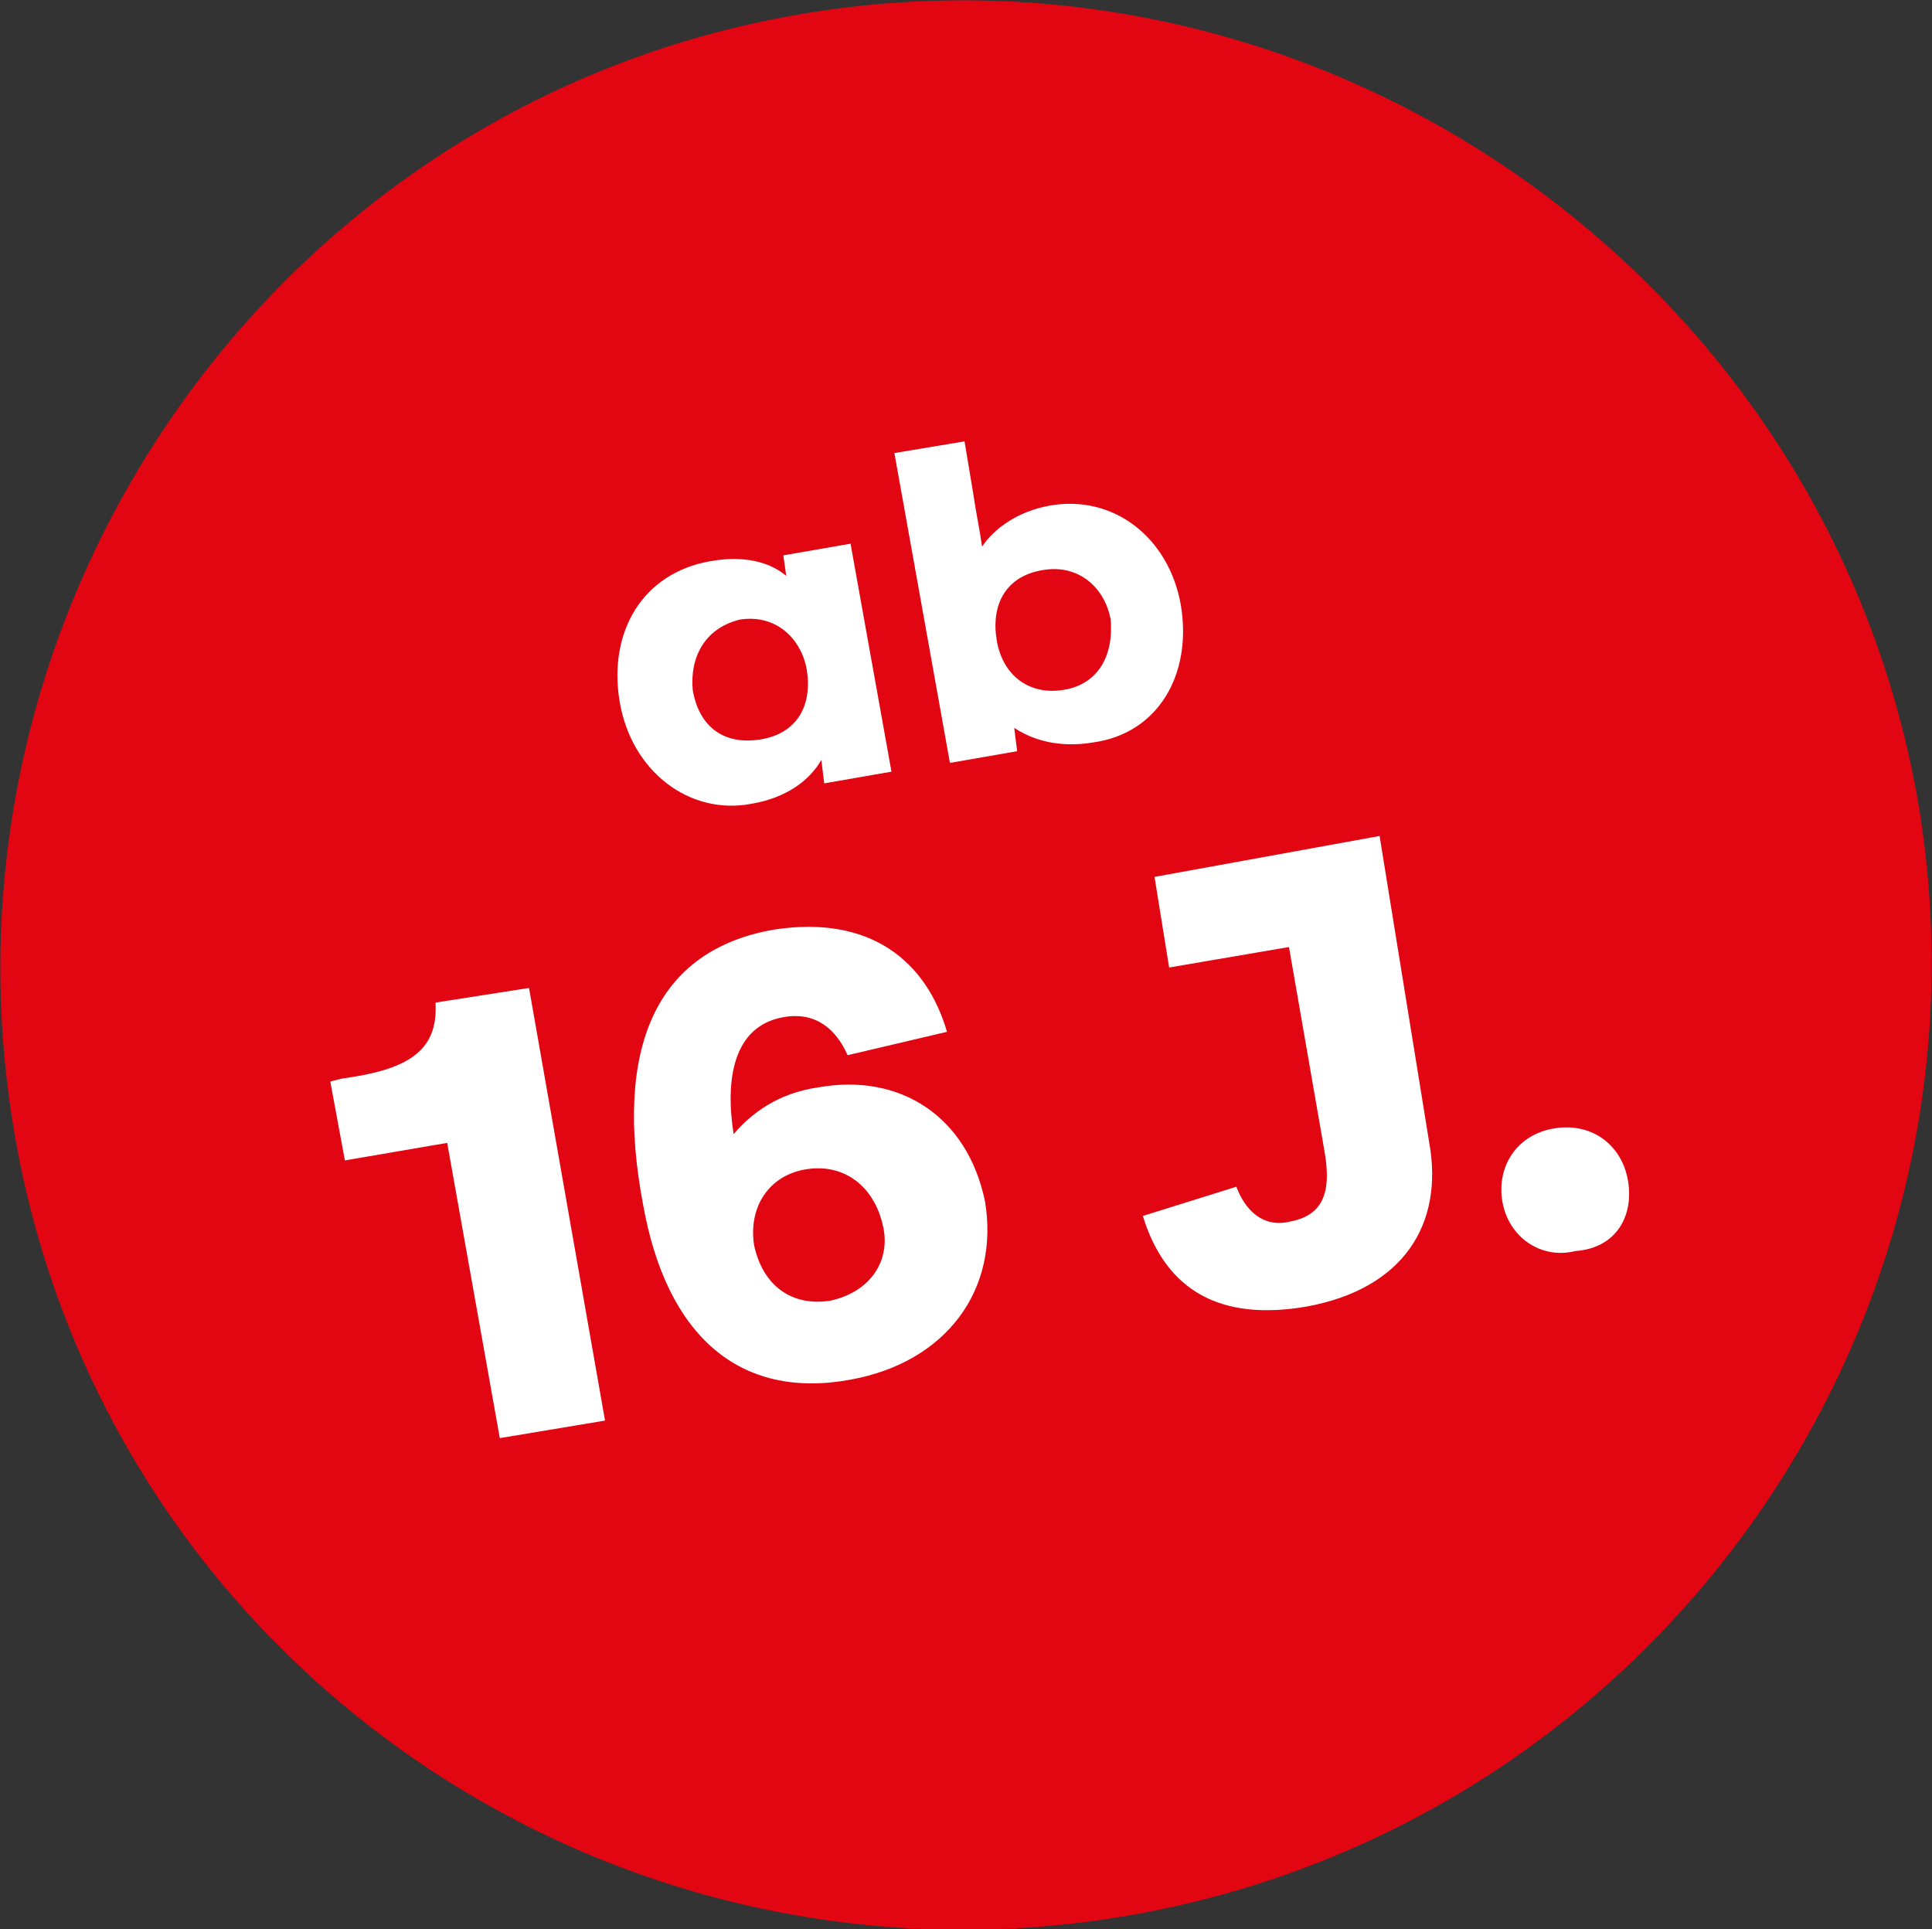
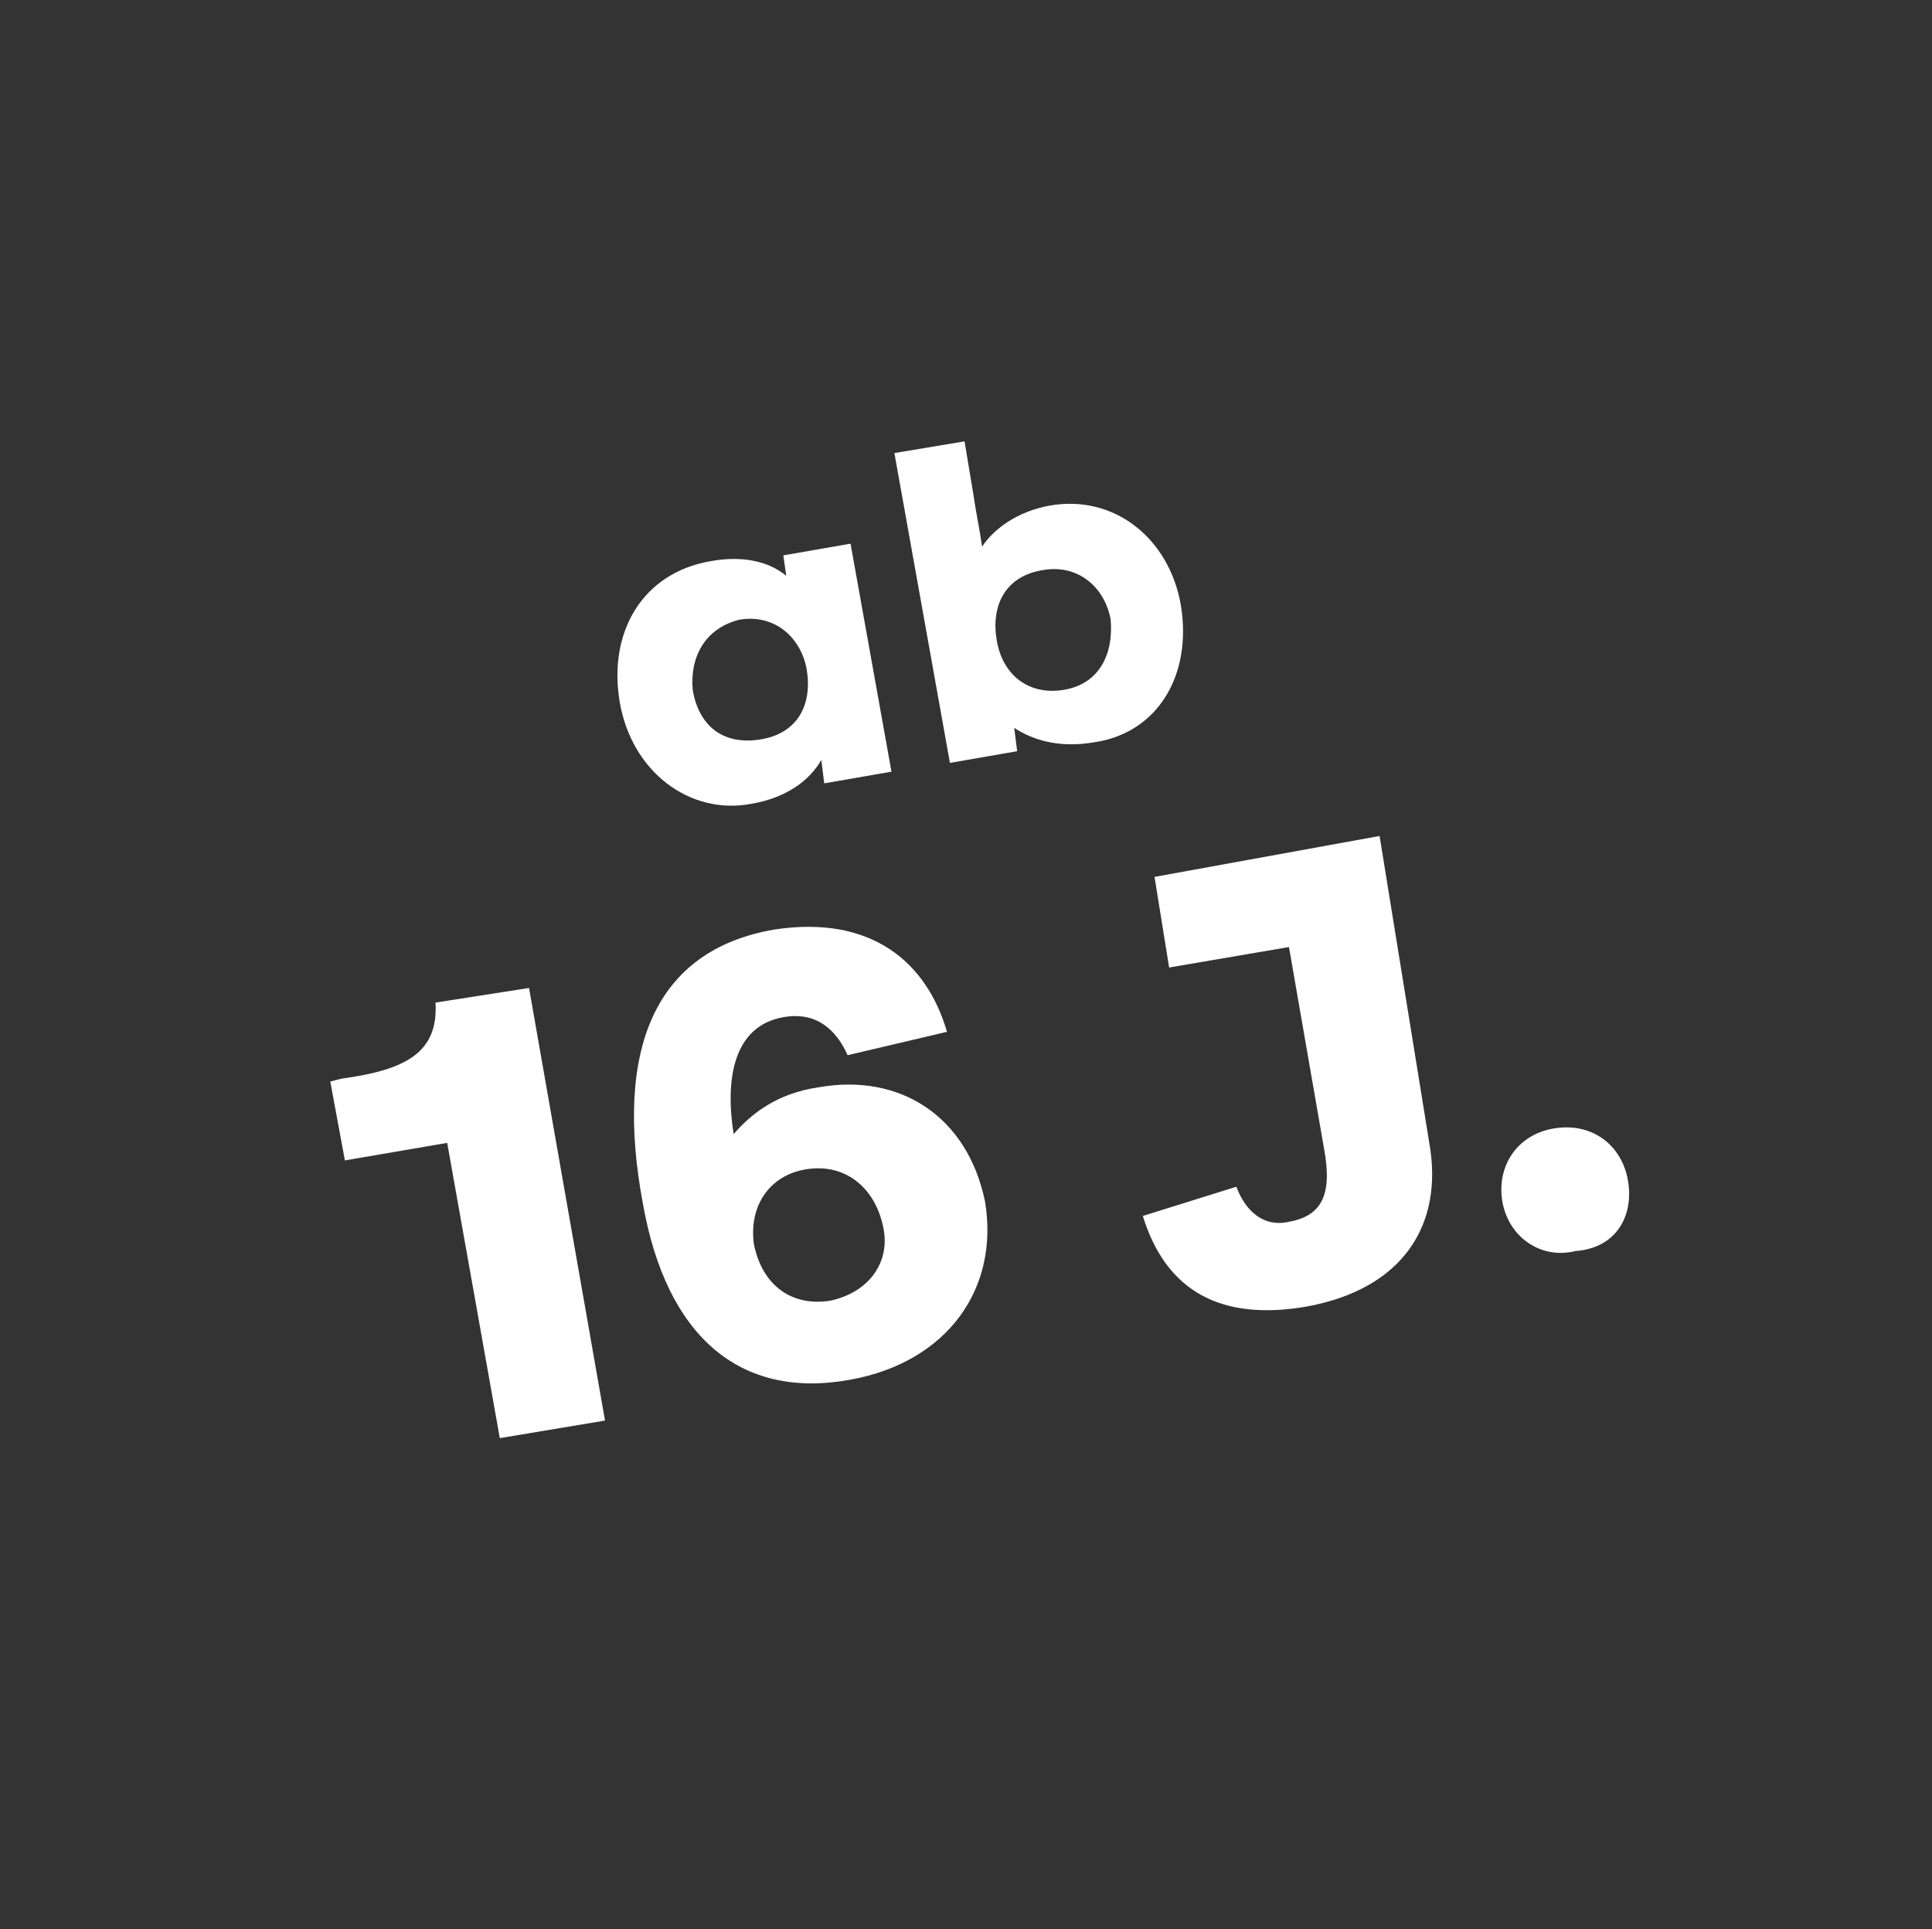
<svg xmlns="http://www.w3.org/2000/svg" version="1.1" id="Ebene_1" x="0px" y="0px" viewBox="0 0 66.1 66" style="enable-background:new 0 0 66.1 66;" xml:space="preserve">
  <rect x="0" y="0" width="66.1" height="66" fill="#333333" stroke="none" />
  <style type="text/css">
	.st0{fill-rule:evenodd;clip-rule:evenodd;fill:#E20613;}
	.st1{fill:#FFFFFF;}
</style>
-   <path id="path-1_1_" class="st0" d="M38.8,65.5c17.9-3.2,29.9-20.3,26.8-38.2C62.4,9.4,45.2-2.6,27.3,0.5S-2.6,20.8,0.5,38.8  S20.8,68.7,38.8,65.5z" />
  <path class="st1" d="M14.9,34.3c0.1,1.7-1,2.3-3.2,2.6L11.3,37l0.5,2.7l3.5-0.6l1.8,10.1l3.6-0.6l-2.6-14.8  C18.1,33.8,14.9,34.3,14.9,34.3z M55.7,40.4c-0.2-1.2-1.2-2-2.5-1.8s-2,1.3-1.8,2.5s1.3,2,2.5,1.7C55.3,42.7,55.9,41.6,55.7,40.4z   M47.2,28.6L39.5,30l0.5,3.1l4.1-0.7l1.2,6.9c0.3,1.6-0.1,2.3-1.2,2.5c-0.9,0.2-1.5-0.4-1.8-1.2l-3.2,1c0.8,2.6,2.7,3.6,5.6,3.1  c3.3-0.6,4.7-2.8,4.2-5.6C48.9,39.1,47.2,28.6,47.2,28.6z M28,37.2c-1.4,0.2-2.3,0.9-2.9,1.6c-0.3-1.9,0-3.7,1.7-4  c1.1-0.2,1.8,0.4,2.2,1.3l3.4-0.8c-0.7-2.4-2.6-4-5.9-3.5c-4.1,0.7-5.5,4.1-4.5,9.4c0.8,4.5,3.3,6.7,7.1,6c3.3-0.6,5.1-3.1,4.6-6.1  C33.1,38.2,30.8,36.7,28,37.2z M28.4,44.5c-1.3,0.2-2.3-0.5-2.6-1.9c-0.2-1.3,0.5-2.4,1.8-2.6c1.3-0.2,2.3,0.6,2.6,1.9  C30.5,43.1,29.8,44.2,28.4,44.5z M25.7,27.5c1.2-0.2,2-0.8,2.4-1.5l0.1,0.8l2.3-0.4l-1.4-7.8L26.8,19l0.1,0.7  c-0.6-0.5-1.5-0.7-2.6-0.5c-2.3,0.4-3.5,2.4-3.1,4.8S23.6,27.9,25.7,27.5z M25.3,21.2c1.2-0.2,2.1,0.6,2.3,1.7  c0.2,1.2-0.3,2.2-1.6,2.4s-2.1-0.5-2.3-1.7C23.6,22.5,24.1,21.5,25.3,21.2z M40.4,20.7c-0.4-2.3-2.3-3.8-4.5-3.4  c-1.1,0.2-1.9,0.8-2.3,1.4c-0.1-0.7-0.2-1.1-0.3-1.8L33,15.1l-2.4,0.4l1.9,10.6l2.3-0.4l-0.1-0.8c0.6,0.4,1.5,0.7,2.7,0.5  C39.6,25.1,40.8,23.1,40.4,20.7z M36.4,23.6c-1.2,0.2-2.1-0.5-2.3-1.7s0.3-2.2,1.6-2.4c1.2-0.2,2.1,0.6,2.3,1.7  C38.1,22.4,37.6,23.4,36.4,23.6z" />
</svg>